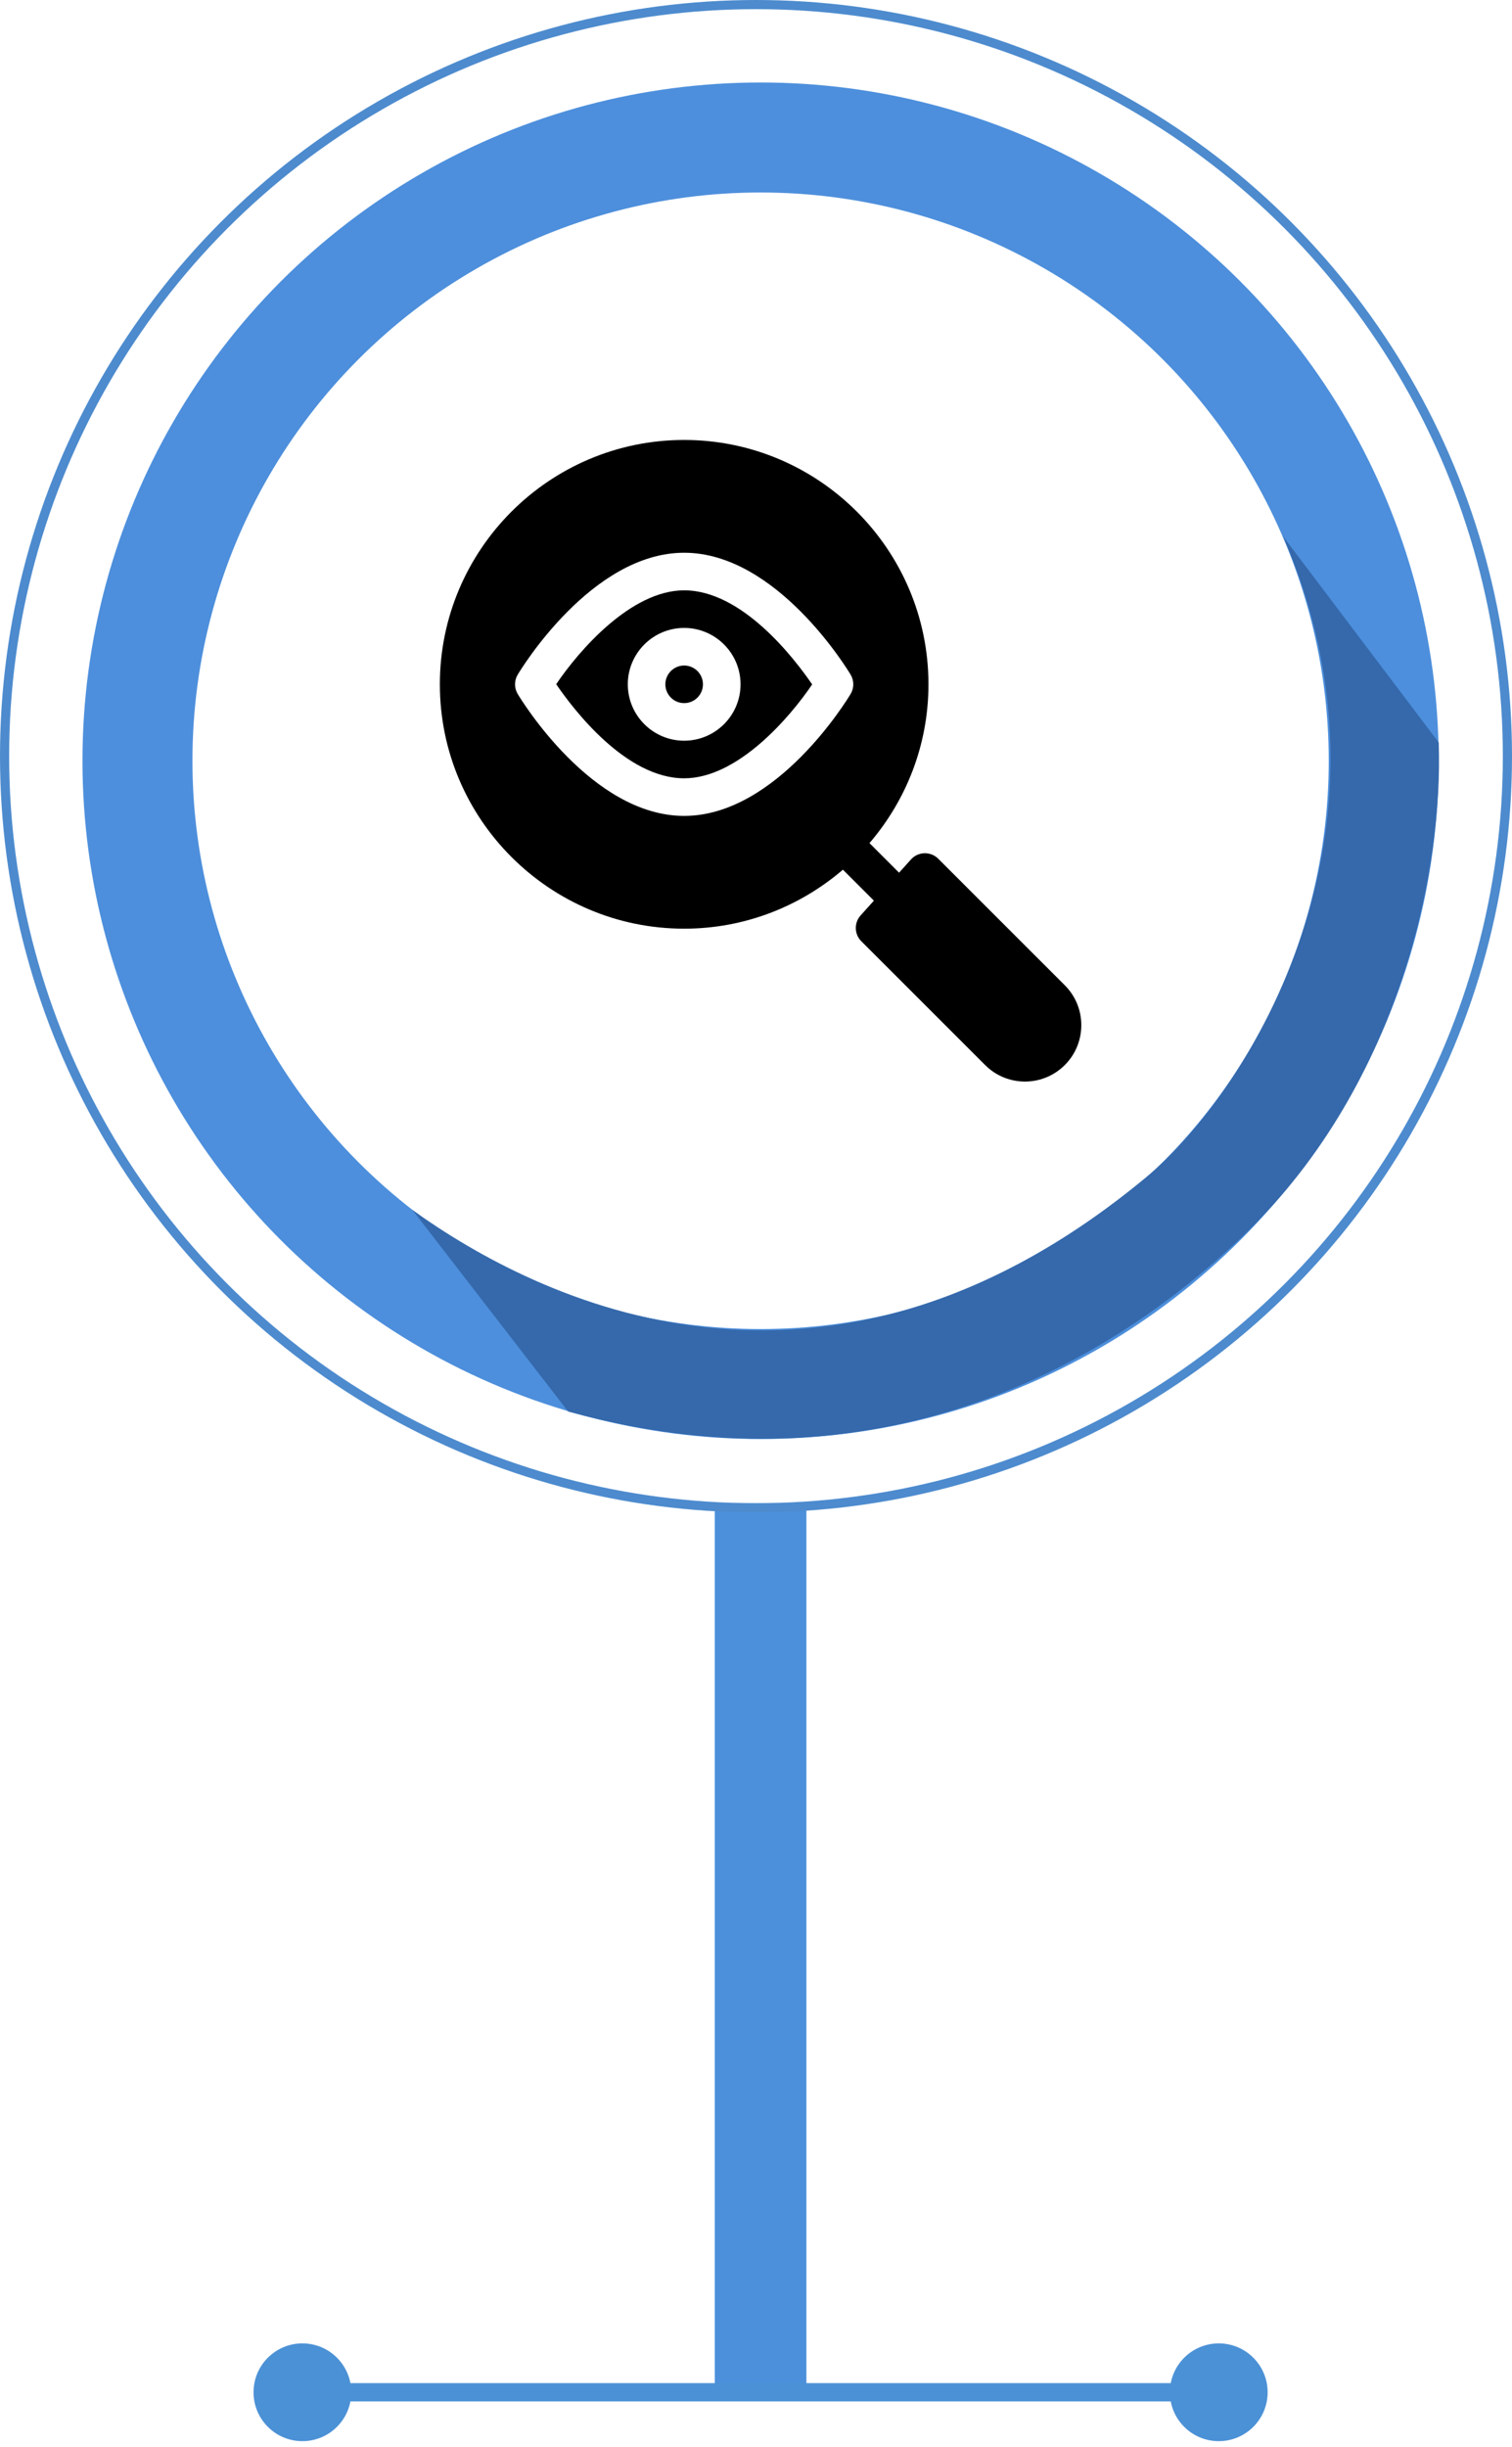
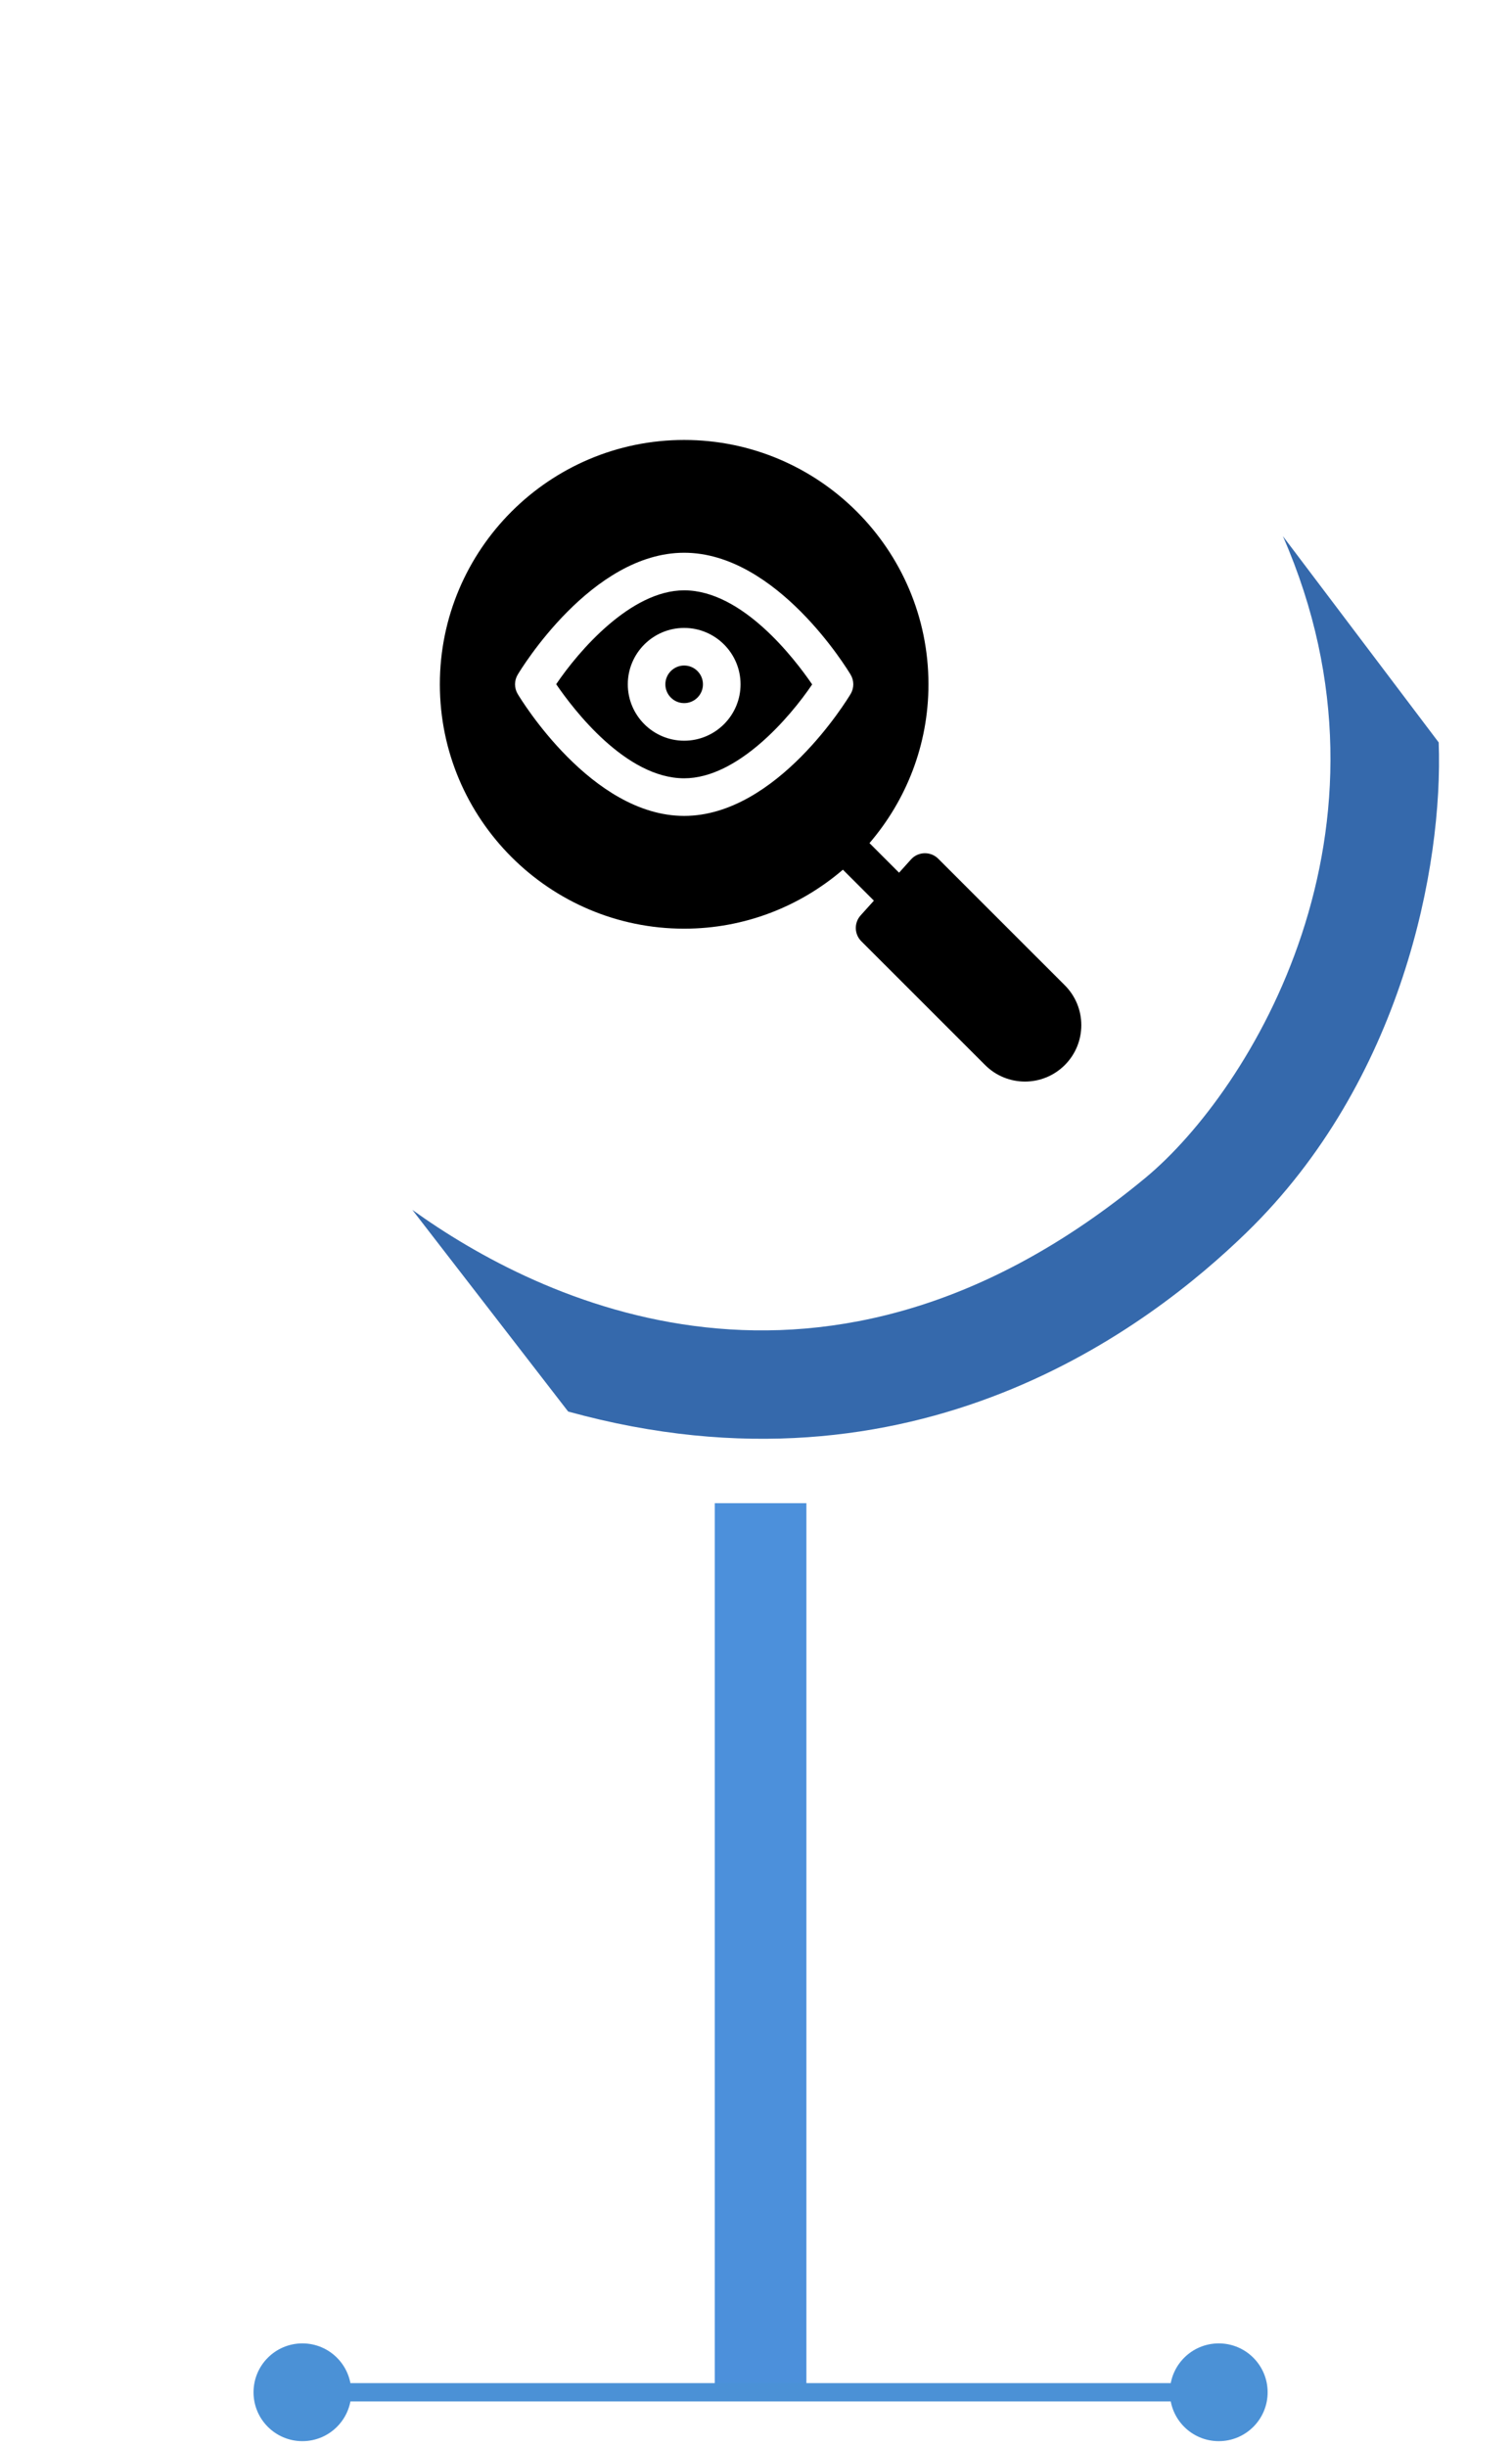
<svg xmlns="http://www.w3.org/2000/svg" width="165" height="267" viewBox="0 0 165 267" fill="none">
  <rect x="78" y="164" width="10" height="97" fill="#4C90DB" />
  <path d="M27.667 261C27.667 263.946 30.055 266.333 33 266.333C35.946 266.333 38.333 263.946 38.333 261C38.333 258.054 35.946 255.667 33 255.667C30.055 255.667 27.667 258.054 27.667 261ZM127.667 261C127.667 263.946 130.054 266.333 133 266.333C135.946 266.333 138.333 263.946 138.333 261C138.333 258.054 135.946 255.667 133 255.667C130.054 255.667 127.667 258.054 127.667 261ZM33 261V262H133V261V260H33V261Z" fill="#4B91D6" />
-   <circle cx="82.5" cy="82.5" r="82" stroke="#4D8BCE" />
-   <circle cx="83" cy="83" r="68" stroke="#4D8FDC" stroke-width="12" />
  <g clip-path="url(#clip0_1287_8028)">
    <path d="M74.662 64.406C68.822 64.406 63.134 71.039 60.695 74.648C62.608 77.446 68.309 84.914 74.662 84.914C80.502 84.914 86.189 78.281 88.629 74.672C86.716 71.874 81.015 64.406 74.662 64.406ZM74.662 80.812C71.27 80.812 68.51 78.052 68.51 74.66C68.51 71.268 71.27 68.508 74.662 68.508C78.054 68.508 80.814 71.268 80.814 74.66C80.814 78.052 78.054 80.812 74.662 80.812Z" fill="black" />
    <path d="M102.388 93.688C101.579 92.875 100.212 92.879 99.414 93.766L98.112 95.212L94.884 91.984C98.885 87.319 101.32 81.273 101.32 74.66C101.32 59.96 89.36 48 74.66 48C59.96 48 48 59.96 48 74.66C48 89.36 59.96 101.32 74.66 101.32C81.273 101.32 87.319 98.885 91.984 94.884L95.365 98.264L93.918 99.87C93.189 100.681 93.221 101.921 93.992 102.692L107.501 116.196C109.905 118.6 113.795 118.602 116.201 116.196C118.6 113.797 118.6 109.896 116.201 107.497L102.388 93.688ZM92.827 75.712C92.502 76.254 84.768 89.016 74.66 89.016C64.552 89.016 56.818 76.254 56.494 75.712C56.304 75.394 56.204 75.03 56.204 74.66C56.204 74.29 56.304 73.927 56.494 73.609C56.818 73.066 64.552 60.305 74.66 60.305C84.768 60.305 92.502 73.066 92.827 73.609C93.016 73.927 93.117 74.29 93.117 74.66C93.117 75.03 93.016 75.394 92.827 75.712Z" fill="black" />
    <path d="M74.66 72.609C73.528 72.609 72.609 73.528 72.609 74.66C72.609 75.792 73.528 76.711 74.66 76.711C75.792 76.711 76.711 75.792 76.711 74.66C76.711 73.528 75.792 72.609 74.66 72.609Z" fill="black" />
  </g>
  <path d="M157 81L140 58.5C154 90.5 136.486 118.983 125 128.5C90 157.5 58.667 141.833 45 132L62 154C100 164.5 125.595 144.599 136 134.5C153 118 157.5 94.5 157 81Z" fill="#3569AC" />
  <defs>
    <clipPath id="clip0_1287_8028">
      <rect width="70" height="70" fill="white" transform="translate(48 48)" />
    </clipPath>
  </defs>
</svg>